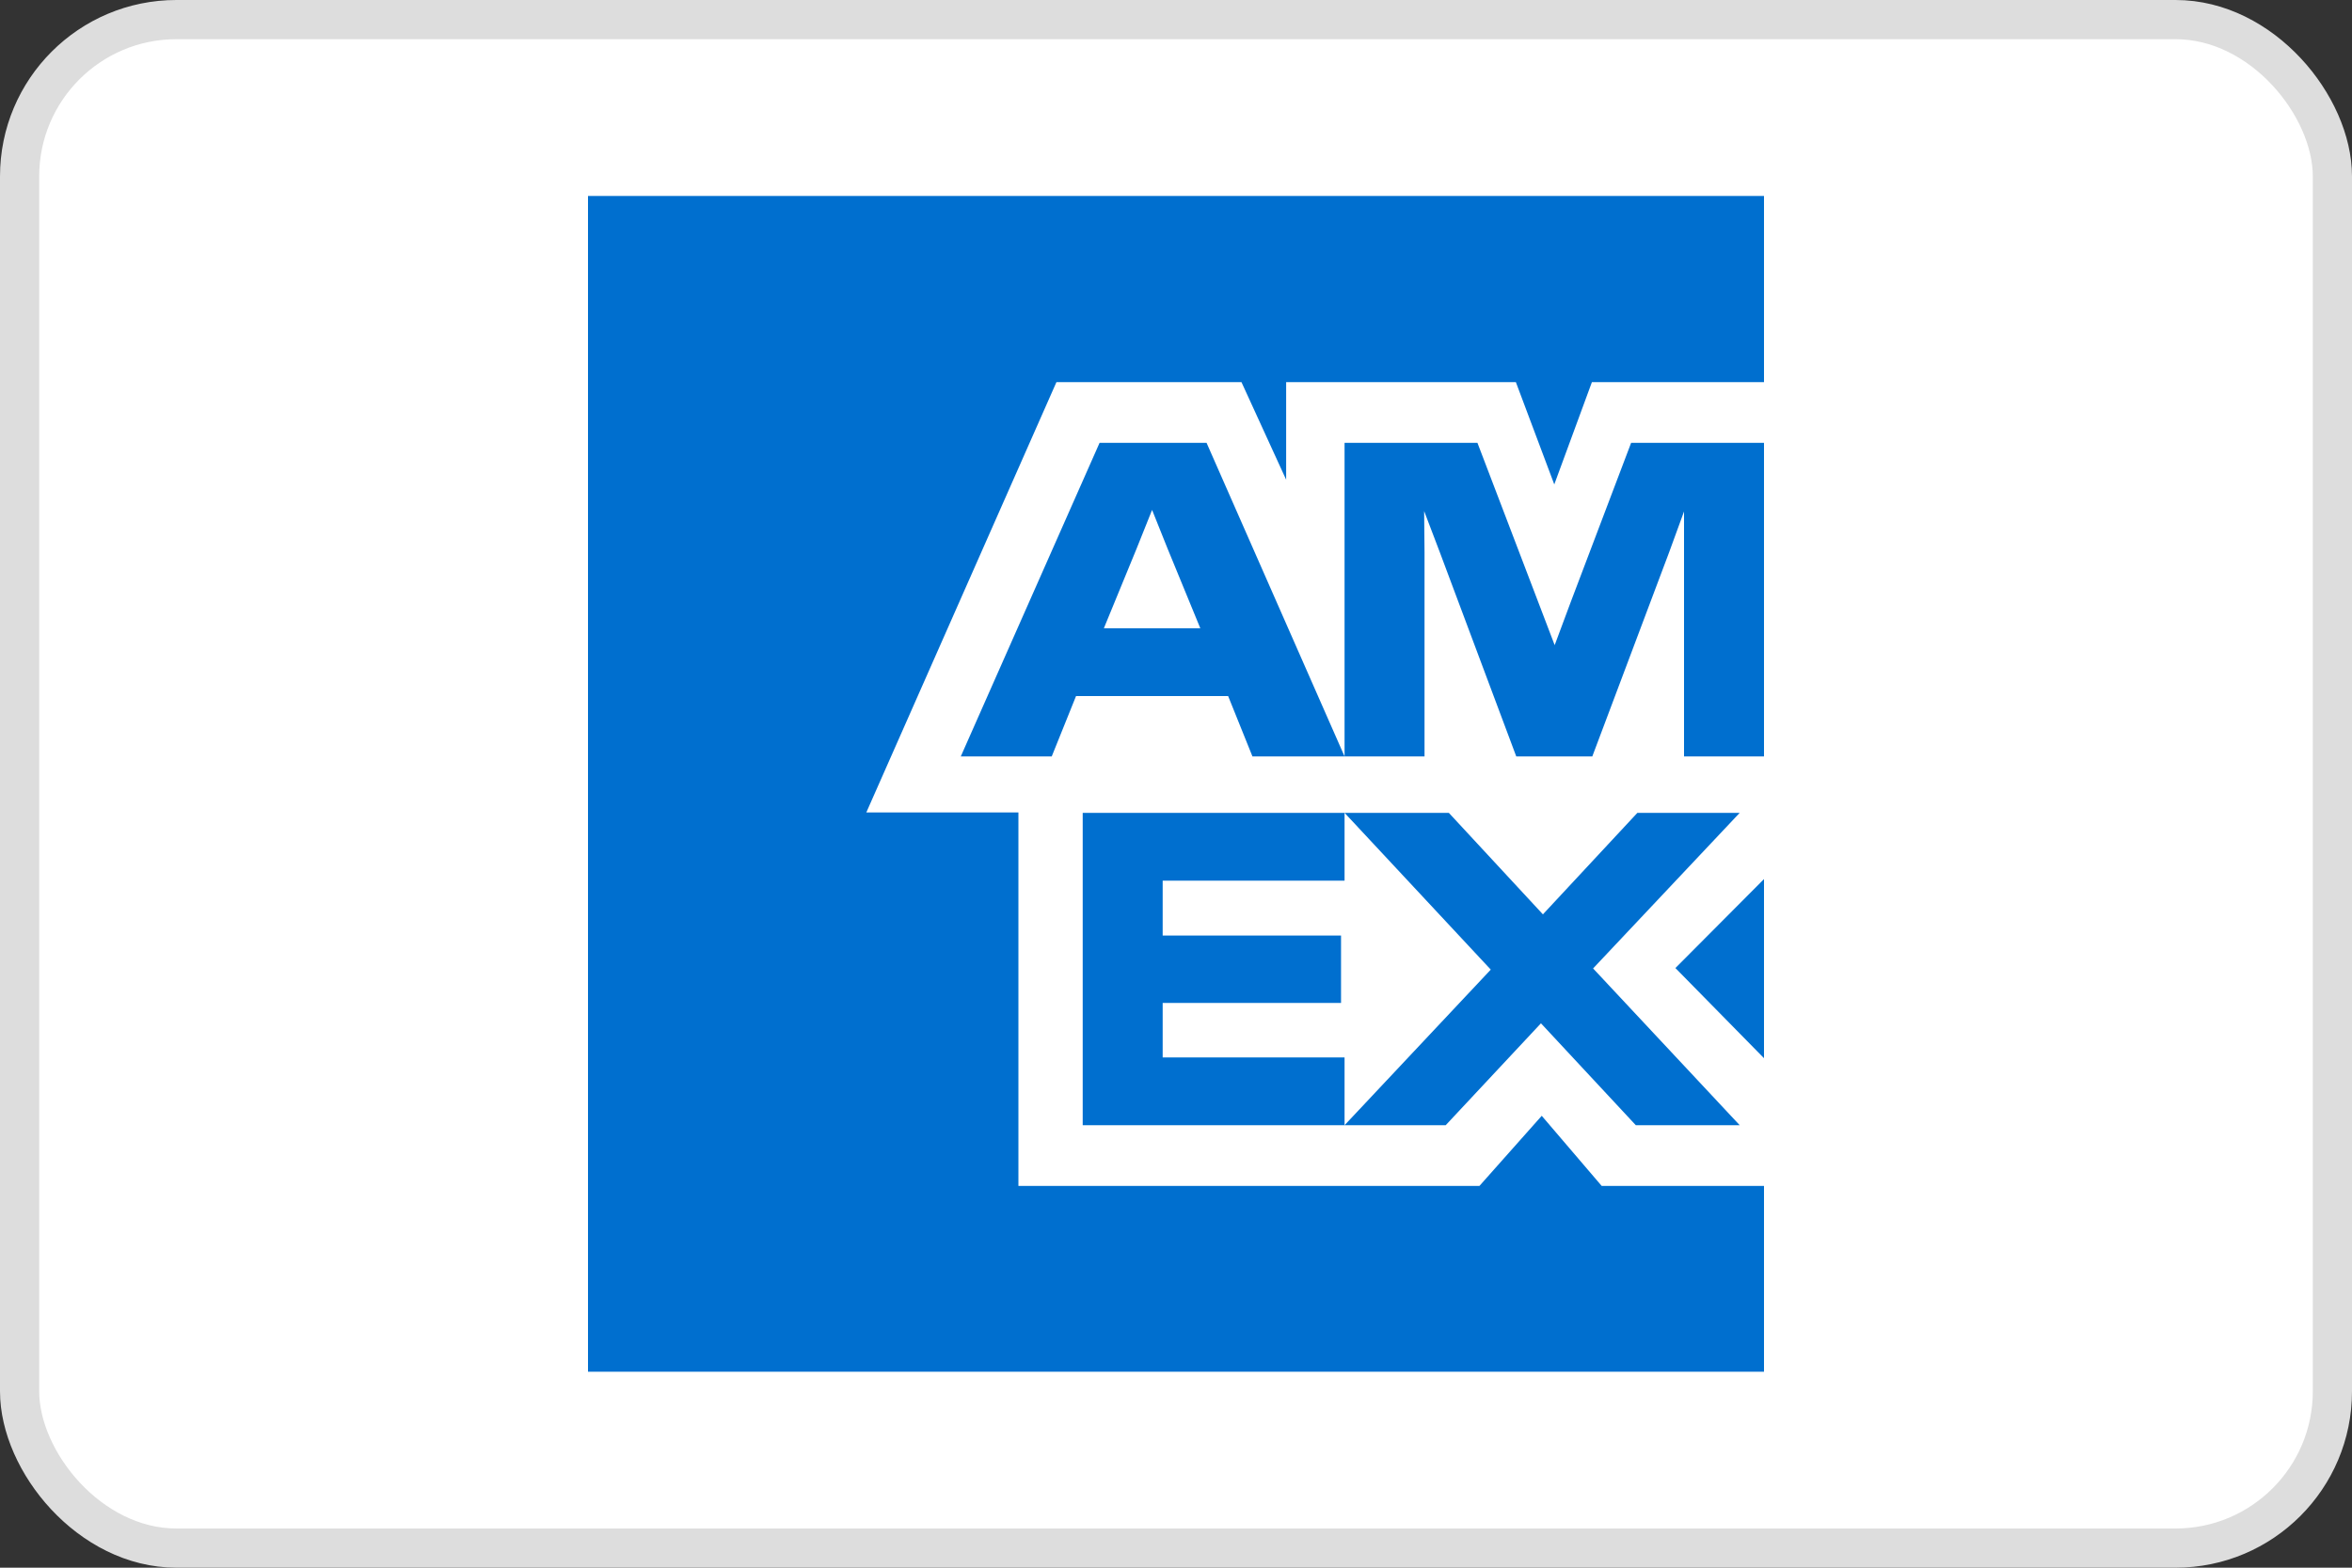
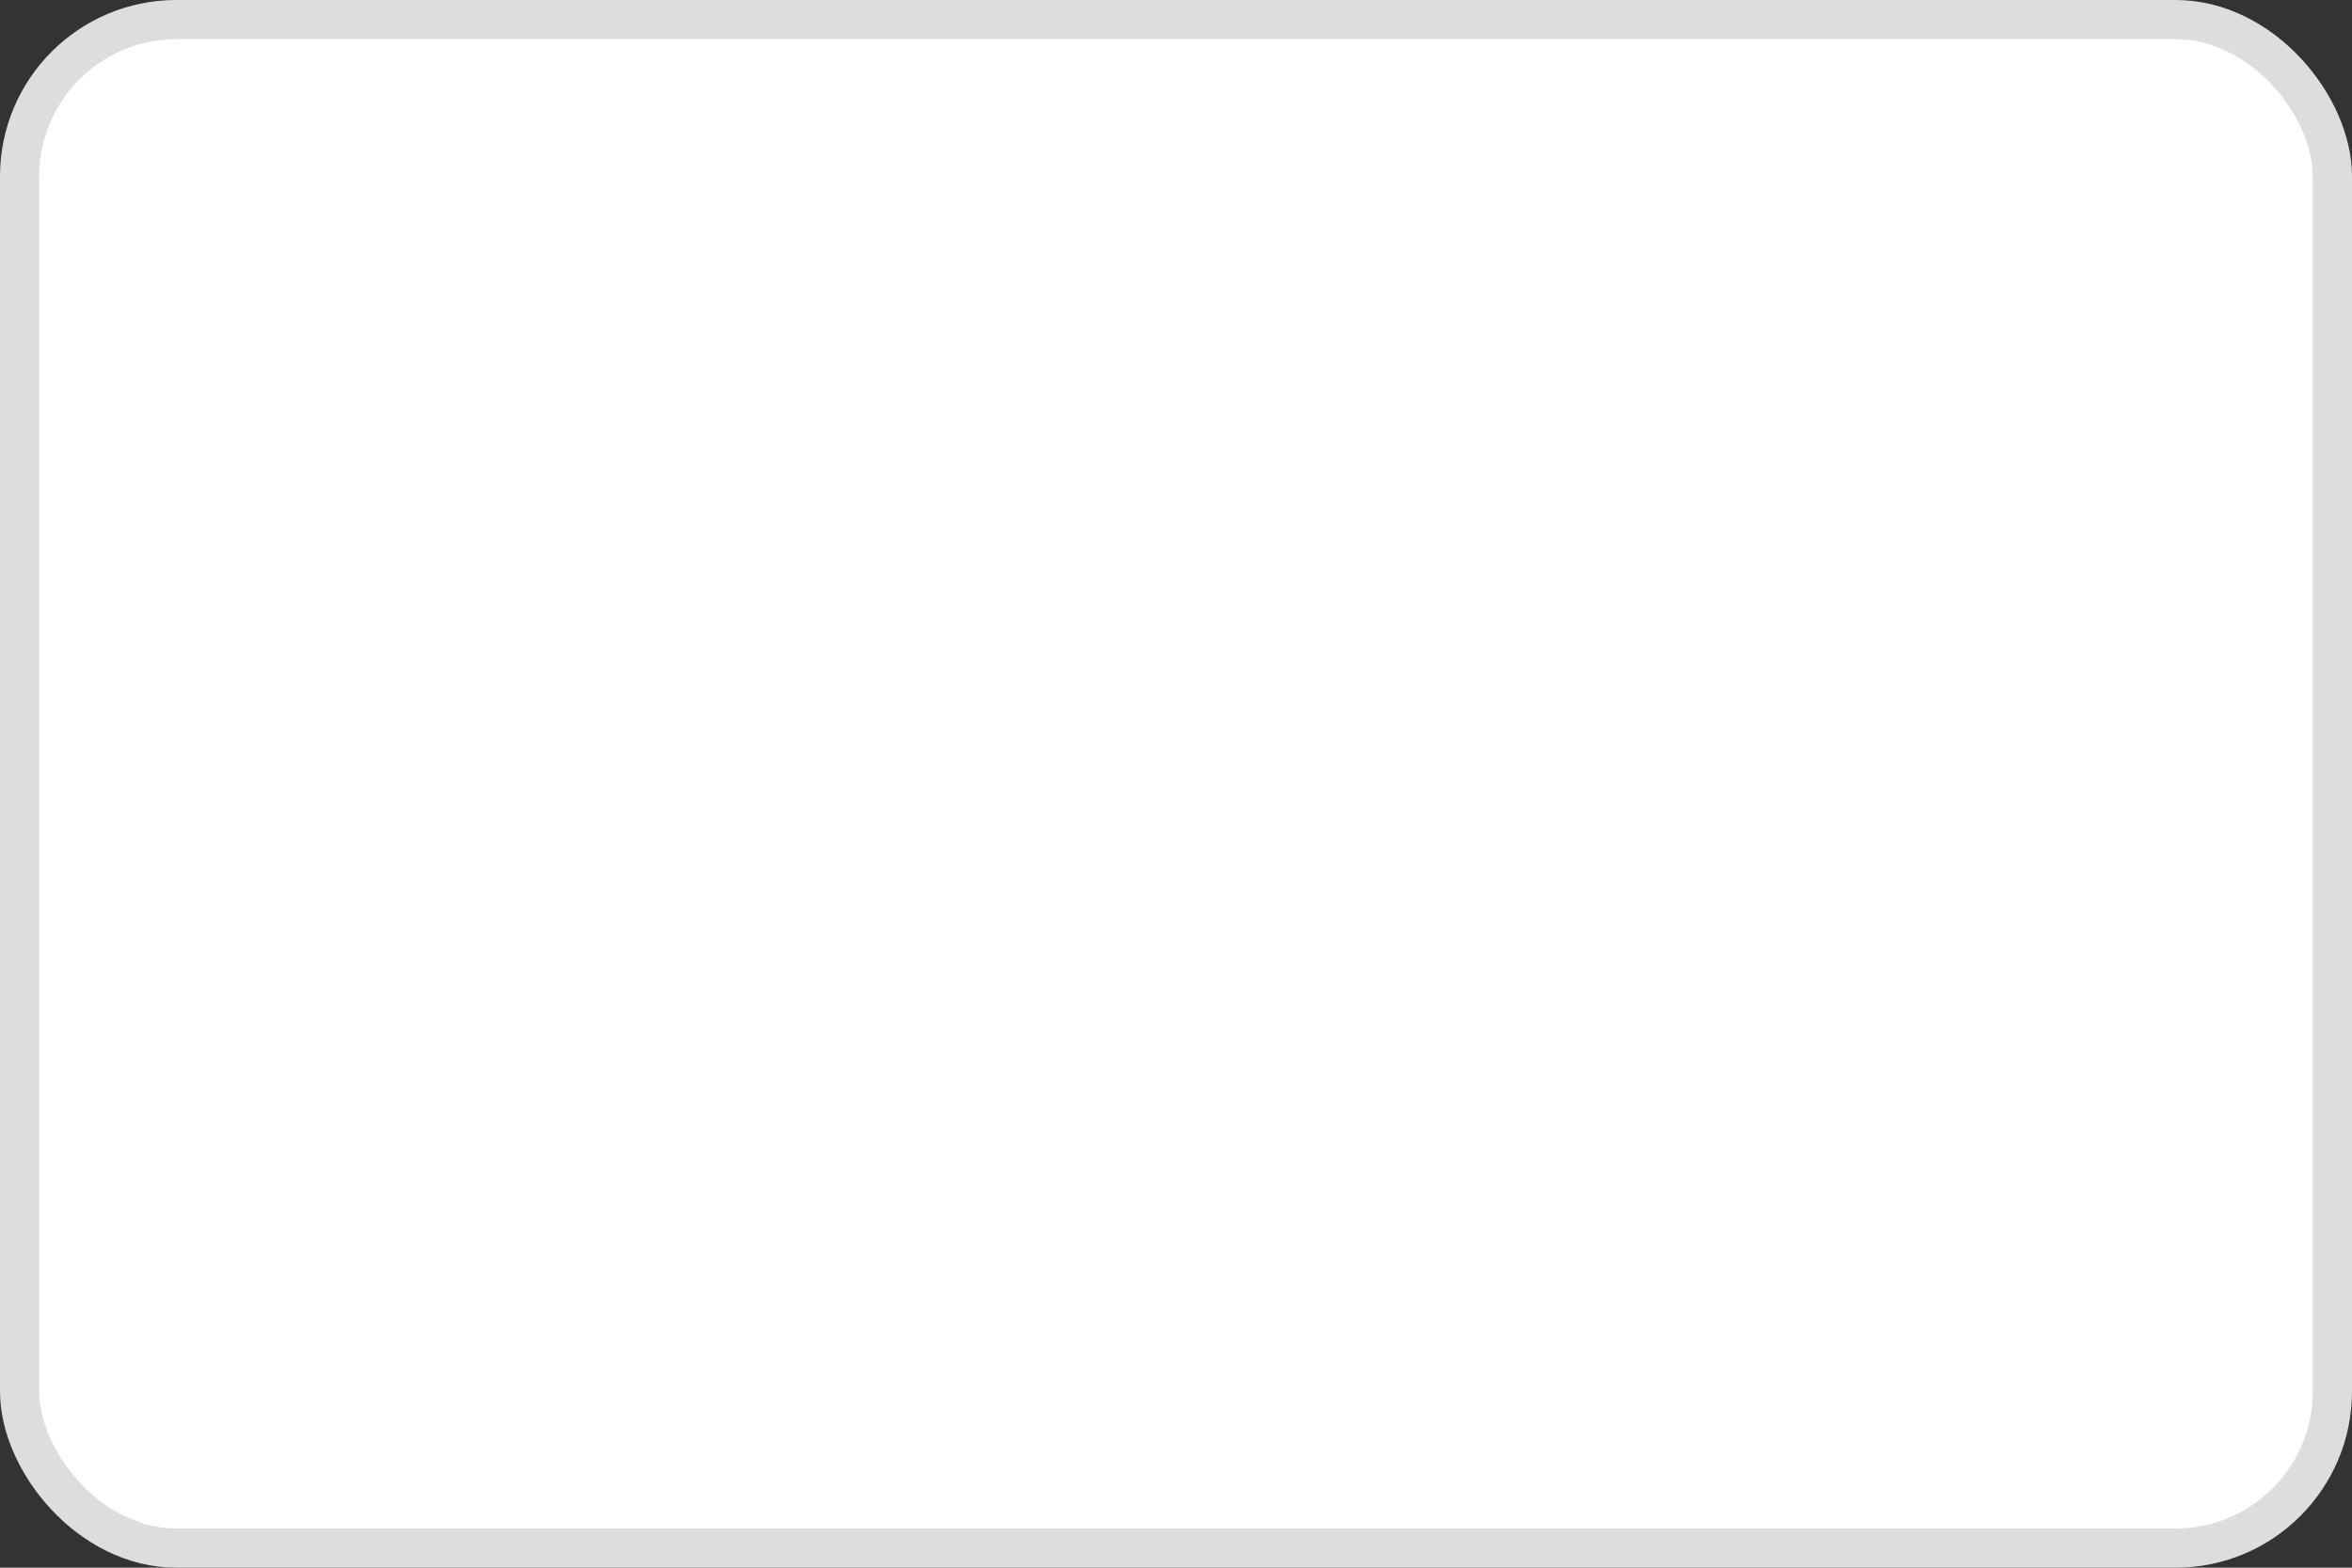
<svg xmlns="http://www.w3.org/2000/svg" width="60px" height="40px" viewBox="0 0 60 40" version="1.1">
  <rect x="0" y="0" width="60" height="40" fill="#333333" stroke="none" />
  <title>AMEX</title>
  <g id="AMEX" stroke="none" stroke-width="1" fill="none" fill-rule="evenodd">
    <g id="payment-logo/card-border" fill="#FFFFFF" stroke="#DDDDDD">
      <rect id="Placehodler" x="0.5" y="0.5" width="59" height="39" rx="4" />
    </g>
    <g id="Group-3" transform="translate(15, 5)">
-       <polygon id="Fill-1" fill="#FFFFFF" points="0 0 0 14.953 0 30 14.999 30 30 30 30 0" />
-       <path d="M0,0 L0,30 L30,30 L30,25.26 L25.86,25.26 L24.33,23.47 L22.74,25.26 L10.98,25.26 L10.98,15.73 L7.1,15.73 L11.95,4.75 L16.67,4.75 L17.81,7.24 L17.81,4.75 L23.67,4.75 L24.65,7.36 L25.61,4.75 L30,4.75 L30,0 L0,0 Z M26.61,6.3 L25.07,10.36 L24.66,11.461 L24.24,10.36 L22.69,6.3 L19.3,6.3 L19.3,14.3 L21.34,14.3 L21.34,9.091 L21.33,8.04 L21.73,9.091 L23.68,14.3 L25.62,14.3 L27.58,9.091 L27.96,8.05 L27.96,14.3 L30,14.3 L30,6.3 L26.61,6.3 Z M13.05,6.3 L9.51,14.3 L11.83,14.3 L12.45,12.76 L16.33,12.76 L16.95,14.3 L19.3,14.3 L15.78,6.3 L13.05,6.3 Z M13.99,9.01 L14.39,8.011 L14.79,9.01 L15.62,11.03 L13.16,11.03 L13.99,9.01 Z M26.77,15.74 L24.36,18.33 L21.96,15.74 L19.3,15.74 L12.62,15.74 L12.62,23.71 L19.3,23.71 L19.3,21.98 L14.66,21.98 L14.66,20.59 L19.21,20.59 L19.21,18.871 L14.66,18.871 L14.66,17.47 L19.3,17.47 L19.3,15.74 L23.03,19.74 L19.3,23.71 L21.88,23.71 L24.31,21.11 L26.73,23.71 L29.38,23.71 L25.64,19.71 L29.38,15.74 L26.77,15.74 Z M27.74,19.7 L30,22 L30,17.43 L27.74,19.7 Z" id="Fill-2" fill="#006FCF" />
-     </g>
+       </g>
  </g>
</svg>